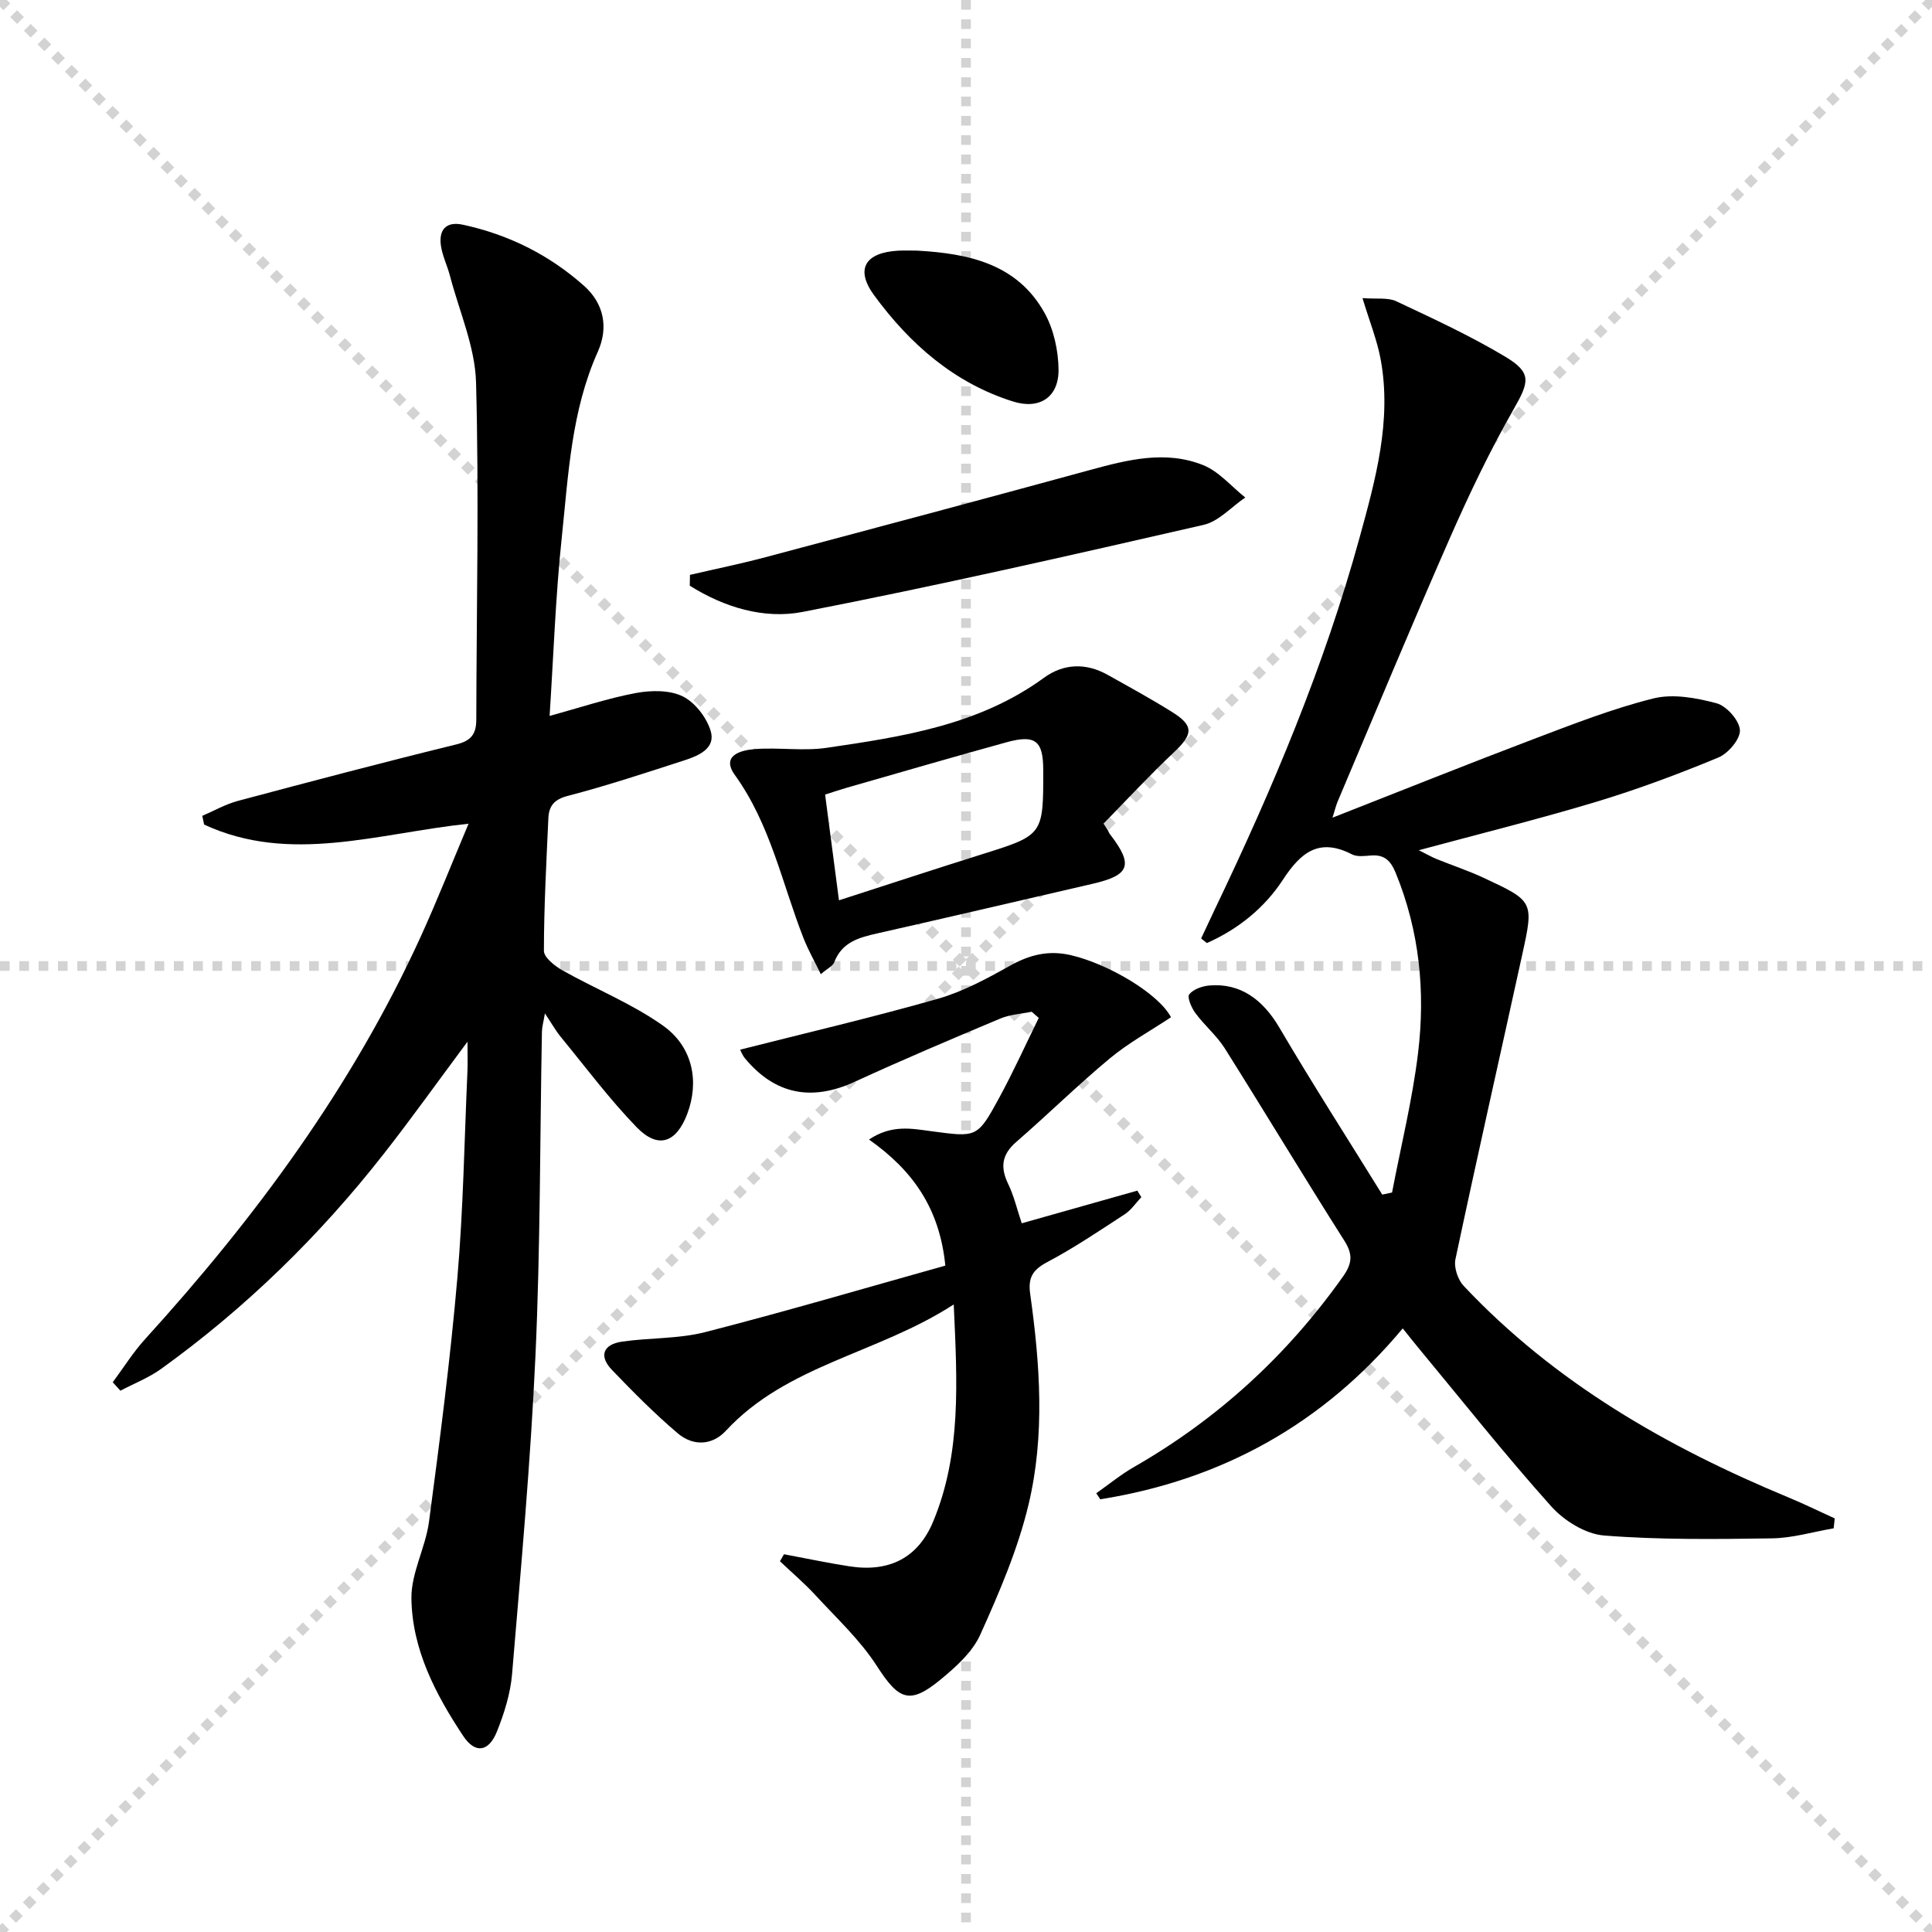
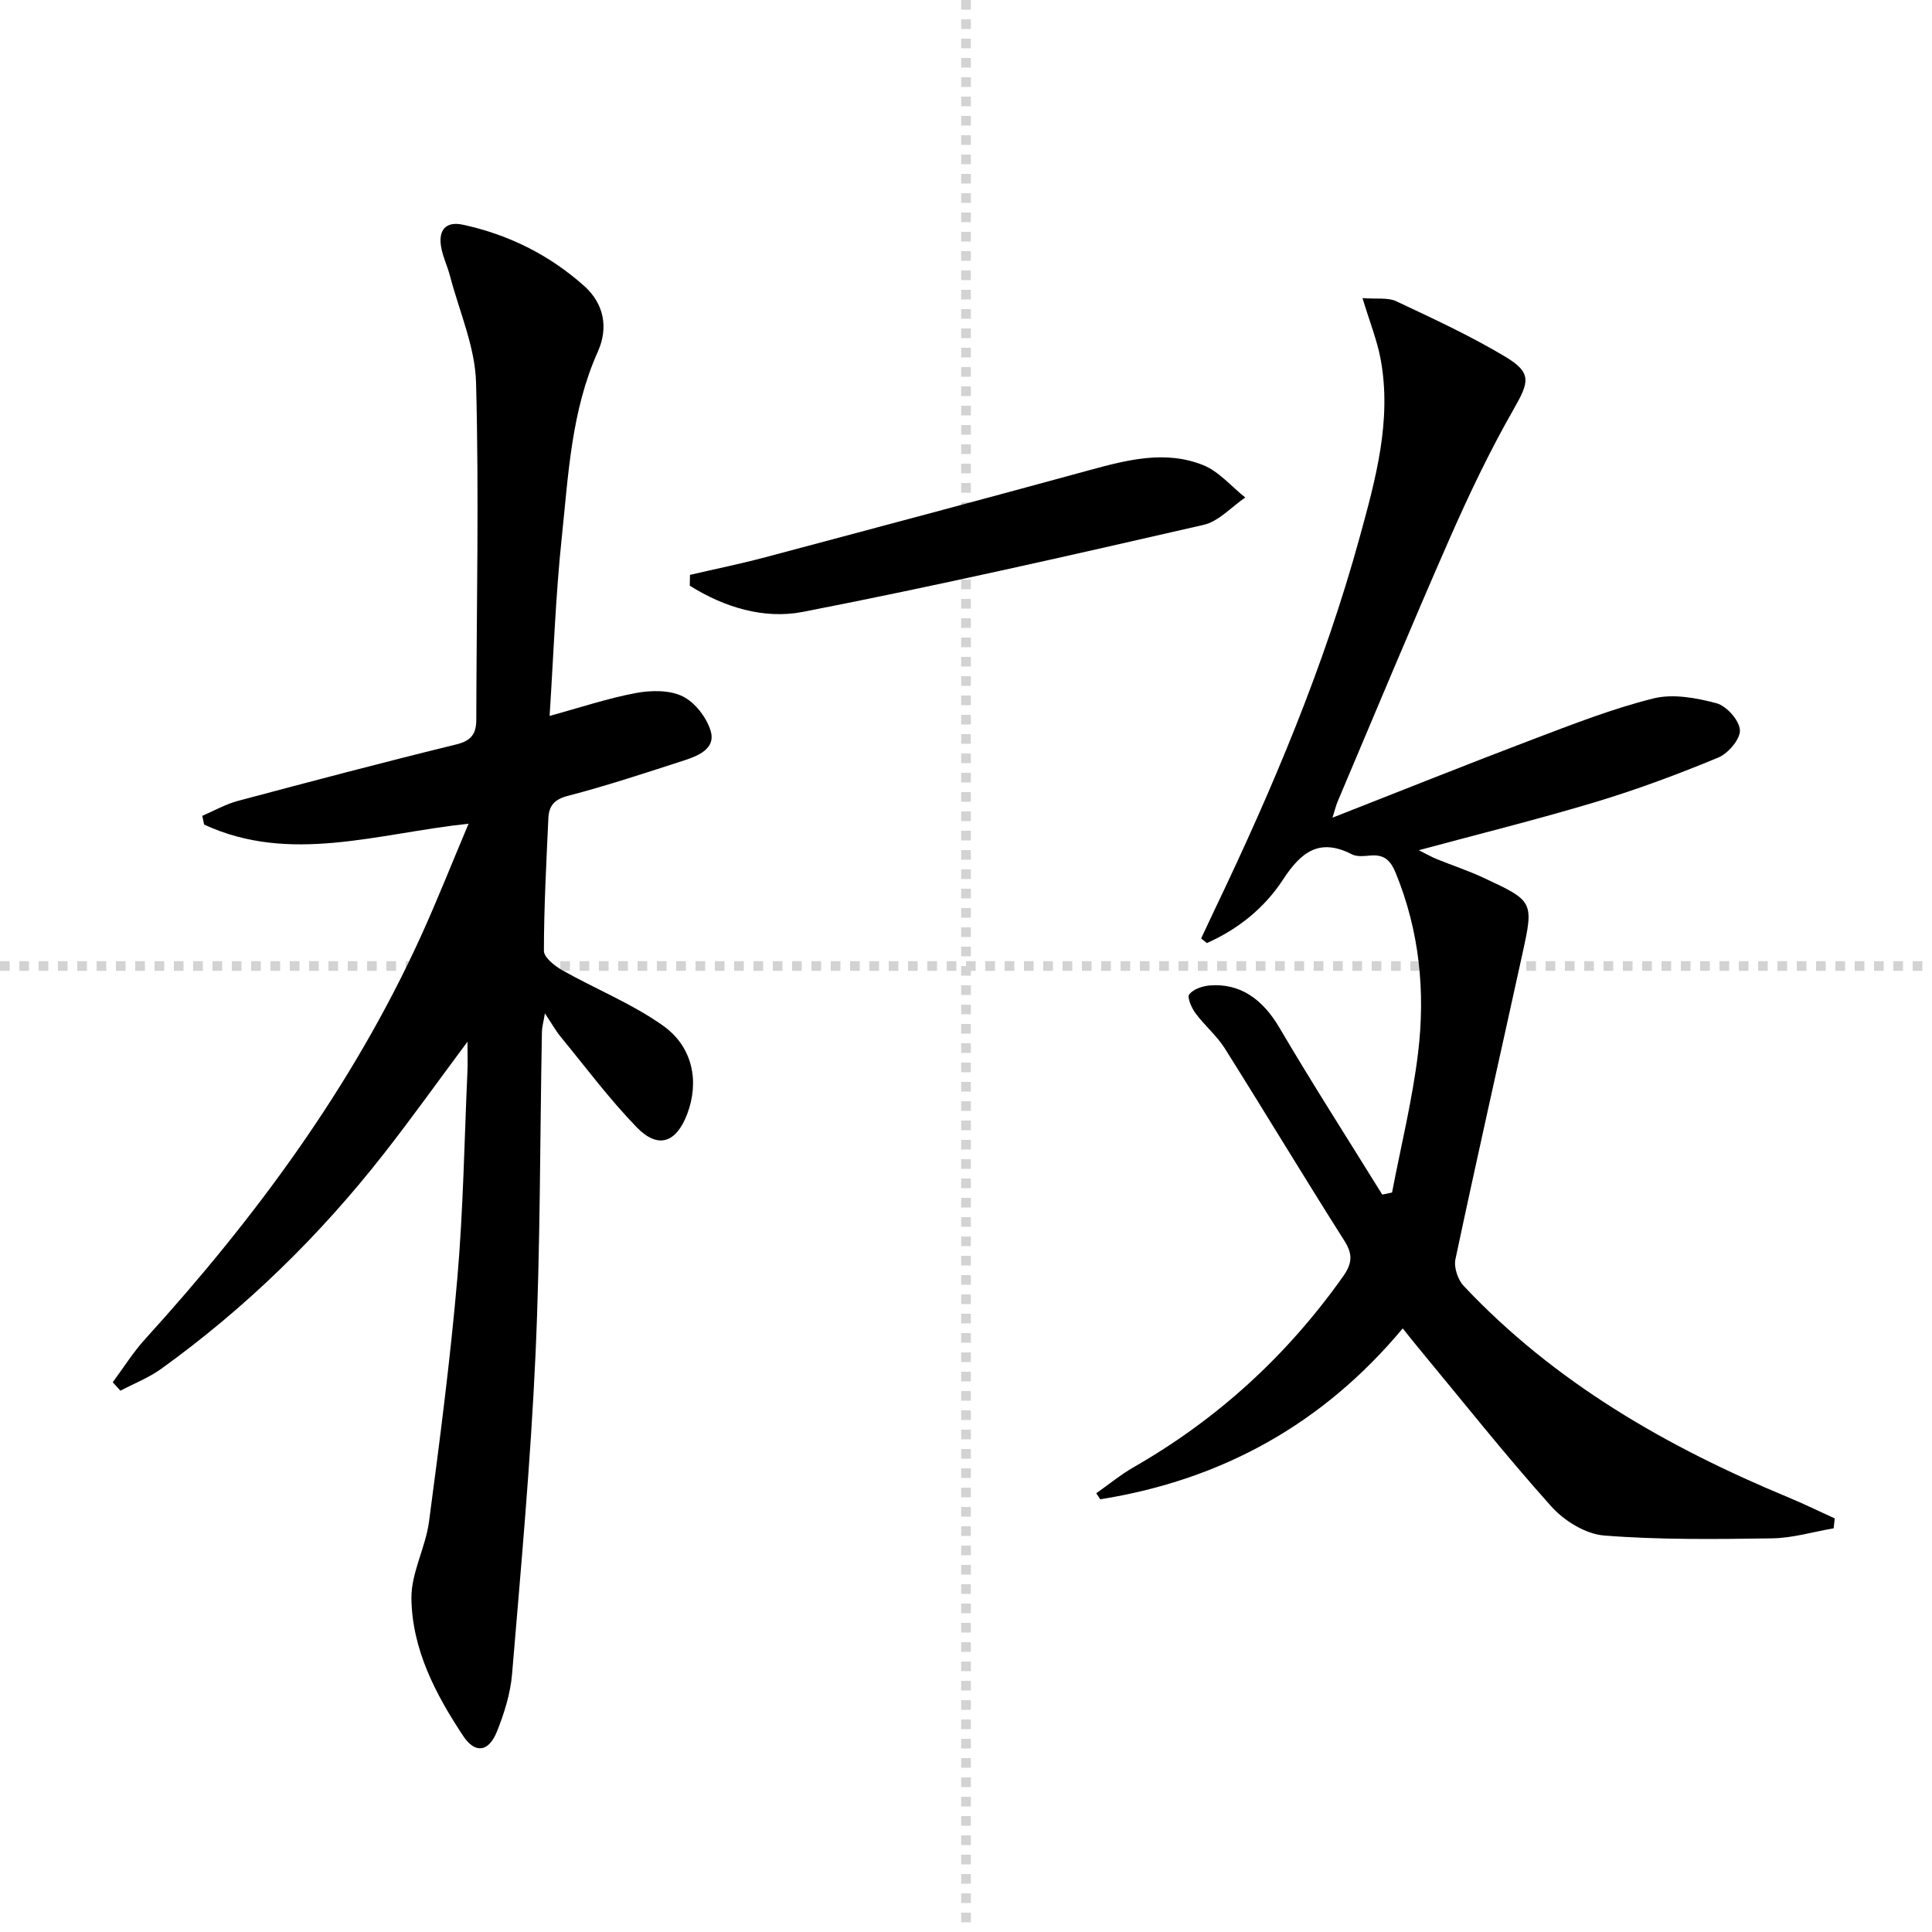
<svg xmlns="http://www.w3.org/2000/svg" enable-background="new 0 0 400 400" viewBox="0 0 400 400">
  <g stroke="lightgray" stroke-dasharray="1,1" stroke-width="1" transform="scale(2, 2)">
-     <line x1="0" y1="0" x2="200" y2="200" />
-     <line x1="200" y1="0" x2="0" y2="200" />
    <line x1="100" y1="0" x2="100" y2="200" />
    <line x1="0" y1="100" x2="200" y2="100" />
  </g>
  <path d="m23.34 286.18c2.22-2.99 4.21-6.19 6.7-8.93 22.84-25.13 42.85-52.2 57.03-83.25 3.43-7.52 6.46-15.22 9.94-23.46-18.83 1.99-36.95 8.43-54.75.18-.13-.6-.26-1.21-.38-1.81 2.44-1.04 4.8-2.4 7.33-3.08 15.06-4.02 30.14-8 45.28-11.71 3.1-.76 4.11-2.2 4.12-5.1.05-23.28.58-46.58-.05-69.84-.2-7.4-3.48-14.72-5.4-22.07-.54-2.08-1.54-4.07-1.86-6.17-.51-3.31 1.01-5.17 4.51-4.42 9.44 2.03 17.87 6.22 25.09 12.64 4.2 3.73 5.08 8.72 2.88 13.64-5.51 12.28-6.1 25.46-7.47 38.46-1.29 12.19-1.71 24.47-2.52 36.96 6.38-1.74 12.05-3.65 17.88-4.74 3.13-.58 6.96-.64 9.67.69 2.56 1.26 4.96 4.38 5.8 7.18 1.07 3.56-2.44 5.09-5.33 6.03-8.04 2.6-16.08 5.27-24.26 7.4-2.89.75-3.91 2.14-4.02 4.67-.41 9.14-.91 18.27-.92 27.41 0 1.36 2.23 3.13 3.82 4.03 6.9 3.89 14.38 6.89 20.79 11.42 6.28 4.43 7.58 11.68 5.06 18.33-2.28 6-6.05 7.31-10.48 2.73-5.64-5.83-10.53-12.39-15.69-18.68-1.04-1.26-1.84-2.71-3.29-4.88-.31 1.83-.6 2.8-.62 3.78-.42 22.3-.32 44.63-1.33 66.9-1 22.06-3.01 44.08-4.85 66.09-.34 4.05-1.62 8.15-3.15 11.95-1.7 4.21-4.49 4.6-6.95.91-5.74-8.65-10.61-17.96-10.74-28.53-.06-5.26 2.92-10.49 3.64-15.85 2.23-16.79 4.41-33.59 5.87-50.46 1.23-14.24 1.45-28.56 2.09-42.85.07-1.6.01-3.21.01-6.08-6.26 8.41-11.6 15.9-17.27 23.14-13.31 17.01-28.63 31.98-46.17 44.61-2.56 1.84-5.6 3.02-8.42 4.51-.53-.58-1.06-1.17-1.59-1.75z" fill="#000001" />
  <path d="m248.68 194.3c.96-2.04 1.9-4.08 2.87-6.11 11.93-24.9 22.64-50.3 29.96-76.97 3.29-11.98 6.66-24.12 4.35-36.77-.73-3.99-2.29-7.83-3.77-12.73 2.97.23 5.27-.16 6.99.65 7.64 3.6 15.34 7.15 22.57 11.48 5.59 3.35 4.93 5.27 1.74 10.86-4.93 8.63-9.24 17.66-13.24 26.76-7.95 18.09-15.52 36.35-23.23 54.54-.3.7-.47 1.46-1.04 3.28 14.42-5.65 27.91-11.07 41.49-16.22 8.21-3.11 16.44-6.34 24.92-8.46 4.07-1.02 8.9-.13 13.09.99 2.08.56 4.72 3.53 4.85 5.54.12 1.85-2.41 4.84-4.45 5.69-8.26 3.43-16.68 6.57-25.24 9.16-11.88 3.58-23.93 6.57-36.79 10.04 1.65.82 2.64 1.4 3.7 1.83 3.23 1.31 6.56 2.41 9.71 3.88 10.37 4.83 10.42 4.9 8.01 15.87-4.61 21.04-9.37 42.04-13.84 63.11-.35 1.66.49 4.21 1.69 5.49 18.84 20.04 42.09 33.37 67.22 43.8 3.25 1.35 6.42 2.9 9.62 4.36-.07.68-.14 1.37-.22 2.05-4.26.73-8.5 2.02-12.77 2.08-11.59.17-23.24.32-34.77-.59-3.82-.3-8.27-3.05-10.93-6.03-9.54-10.65-18.43-21.88-27.57-32.9-.95-1.15-1.87-2.32-3.18-3.95-16.55 19.84-37.53 31.39-62.62 35.38-.28-.42-.56-.83-.83-1.25 2.61-1.83 5.09-3.88 7.84-5.45 17.32-9.94 31.66-23.08 43.21-39.37 1.94-2.73 2.13-4.62.29-7.5-8.37-13.19-16.42-26.58-24.74-39.8-1.67-2.64-4.19-4.73-6.06-7.27-.82-1.1-1.77-3.3-1.29-3.9.86-1.08 2.73-1.72 4.23-1.84 6.33-.52 10.99 2.89 14.4 8.68 6.87 11.68 14.2 23.1 21.33 34.62.68-.14 1.36-.29 2.03-.43 1.84-9.64 4.22-19.21 5.39-28.93 1.53-12.68.29-25.21-4.63-37.23-1.04-2.54-2.33-3.84-5.11-3.62-1.32.1-2.88.32-3.96-.24-6.78-3.48-10.57-.43-14.28 5.25-3.82 5.85-9.29 10.26-15.75 13.12-.4-.31-.79-.63-1.19-.95z" fill="#000001" />
-   <path d="m162.32 321.79c4.51.84 9 1.8 13.54 2.5 8.2 1.27 14.2-1.69 17.36-9.31 5.83-14.06 4.97-28.82 4.24-44.91-15.76 10.22-34.47 12.45-47.16 26.14-2.88 3.11-6.83 3.21-9.96.56-4.8-4.07-9.26-8.58-13.63-13.13-2.81-2.92-1.8-5.31 2.08-5.87 5.73-.83 11.7-.55 17.25-1.98 16.66-4.27 33.17-9.14 49.68-13.76-1.19-11.94-6.8-19.75-15.8-26.1 4.7-3.16 8.91-2.25 12.77-1.74 9.51 1.25 9.61 1.5 14.15-6.84 2.95-5.42 5.5-11.06 8.22-16.6-.49-.43-.97-.86-1.46-1.28-2.18.45-4.49.56-6.5 1.41-10.08 4.23-20.16 8.5-30.09 13.07-8.93 4.11-16.52 2.7-22.77-4.83-.58-.7-.9-1.62-1-1.8 13.76-3.49 27.42-6.68 40.89-10.52 5.19-1.48 10.12-4.14 14.87-6.8 4.12-2.31 8.05-3.34 12.76-2.23 7.75 1.82 18.11 7.94 20.68 12.84-4.24 2.81-8.79 5.3-12.7 8.55-6.64 5.52-12.81 11.61-19.34 17.27-3 2.61-3.34 5.23-1.67 8.69 1.21 2.5 1.84 5.27 2.81 8.15 8.15-2.3 16.04-4.53 23.93-6.76.28.45.56.9.83 1.35-1.13 1.19-2.08 2.65-3.41 3.52-5.28 3.45-10.54 7-16.1 9.94-3.03 1.6-3.97 3.28-3.5 6.59 2.04 14.55 3.09 29.27-.35 43.63-2.21 9.24-6.06 18.18-9.98 26.89-1.62 3.6-5.01 6.65-8.17 9.26-6.49 5.36-8.71 4.27-13.27-2.8-3.46-5.37-8.31-9.86-12.68-14.61-2.29-2.49-4.9-4.7-7.36-7.04.27-.47.56-.96.84-1.45z" fill="#000001" />
-   <path d="m229.35 171.85c.15.29.26.62.46.87 4.89 6.35 4.15 8.47-3.56 10.25-14.86 3.43-29.7 6.91-44.58 10.27-3.82.86-7.36 1.8-8.95 5.99-.3.78-1.39 1.26-2.78 2.46-1.32-2.73-2.6-4.97-3.54-7.35-4.48-11.39-6.85-23.6-14.24-33.86-2.94-4.08 1.23-5.16 4.12-5.39 4.93-.38 10 .45 14.85-.26 15.77-2.31 31.56-4.7 44.99-14.49 4.07-2.97 8.67-3.15 13.17-.64s9.02 4.99 13.39 7.72c4.54 2.83 4.35 4.6.34 8.36-5.02 4.73-9.72 9.81-14.55 14.74.29.45.59.89.88 1.33zm-55.65 14.55c10.3-3.32 19.88-6.48 29.51-9.5 12.79-4.01 12.81-3.97 12.78-17.51-.01-6.04-1.64-7.36-7.64-5.7-11.02 3.04-22 6.24-32.99 9.39-1.5.43-2.98.94-4.53 1.43 1 7.55 1.9 14.41 2.87 21.89z" fill="#000001" />
  <path d="m142.85 119.02c5.22-1.21 10.47-2.28 15.65-3.66 22.41-5.96 44.81-11.94 67.17-18.05 7.78-2.12 15.63-4.13 23.41-1.02 3.28 1.31 5.85 4.42 8.74 6.71-2.87 1.95-5.49 4.95-8.64 5.67-27.59 6.32-55.21 12.62-82.99 18.02-8.02 1.56-16.28-.96-23.38-5.43.01-.74.02-1.49.04-2.24z" fill="#000001" />
-   <path d="m189.92 51.89c10.61.6 20.68 2.71 26.35 12.91 1.9 3.42 2.85 7.78 2.89 11.73.05 5.7-3.92 8.33-9.44 6.59-12.17-3.83-21.36-11.91-28.74-21.98-3.97-5.42-1.87-8.85 4.97-9.24 1.31-.07 2.64-.01 3.97-.01z" fill="#000001" />
</svg>